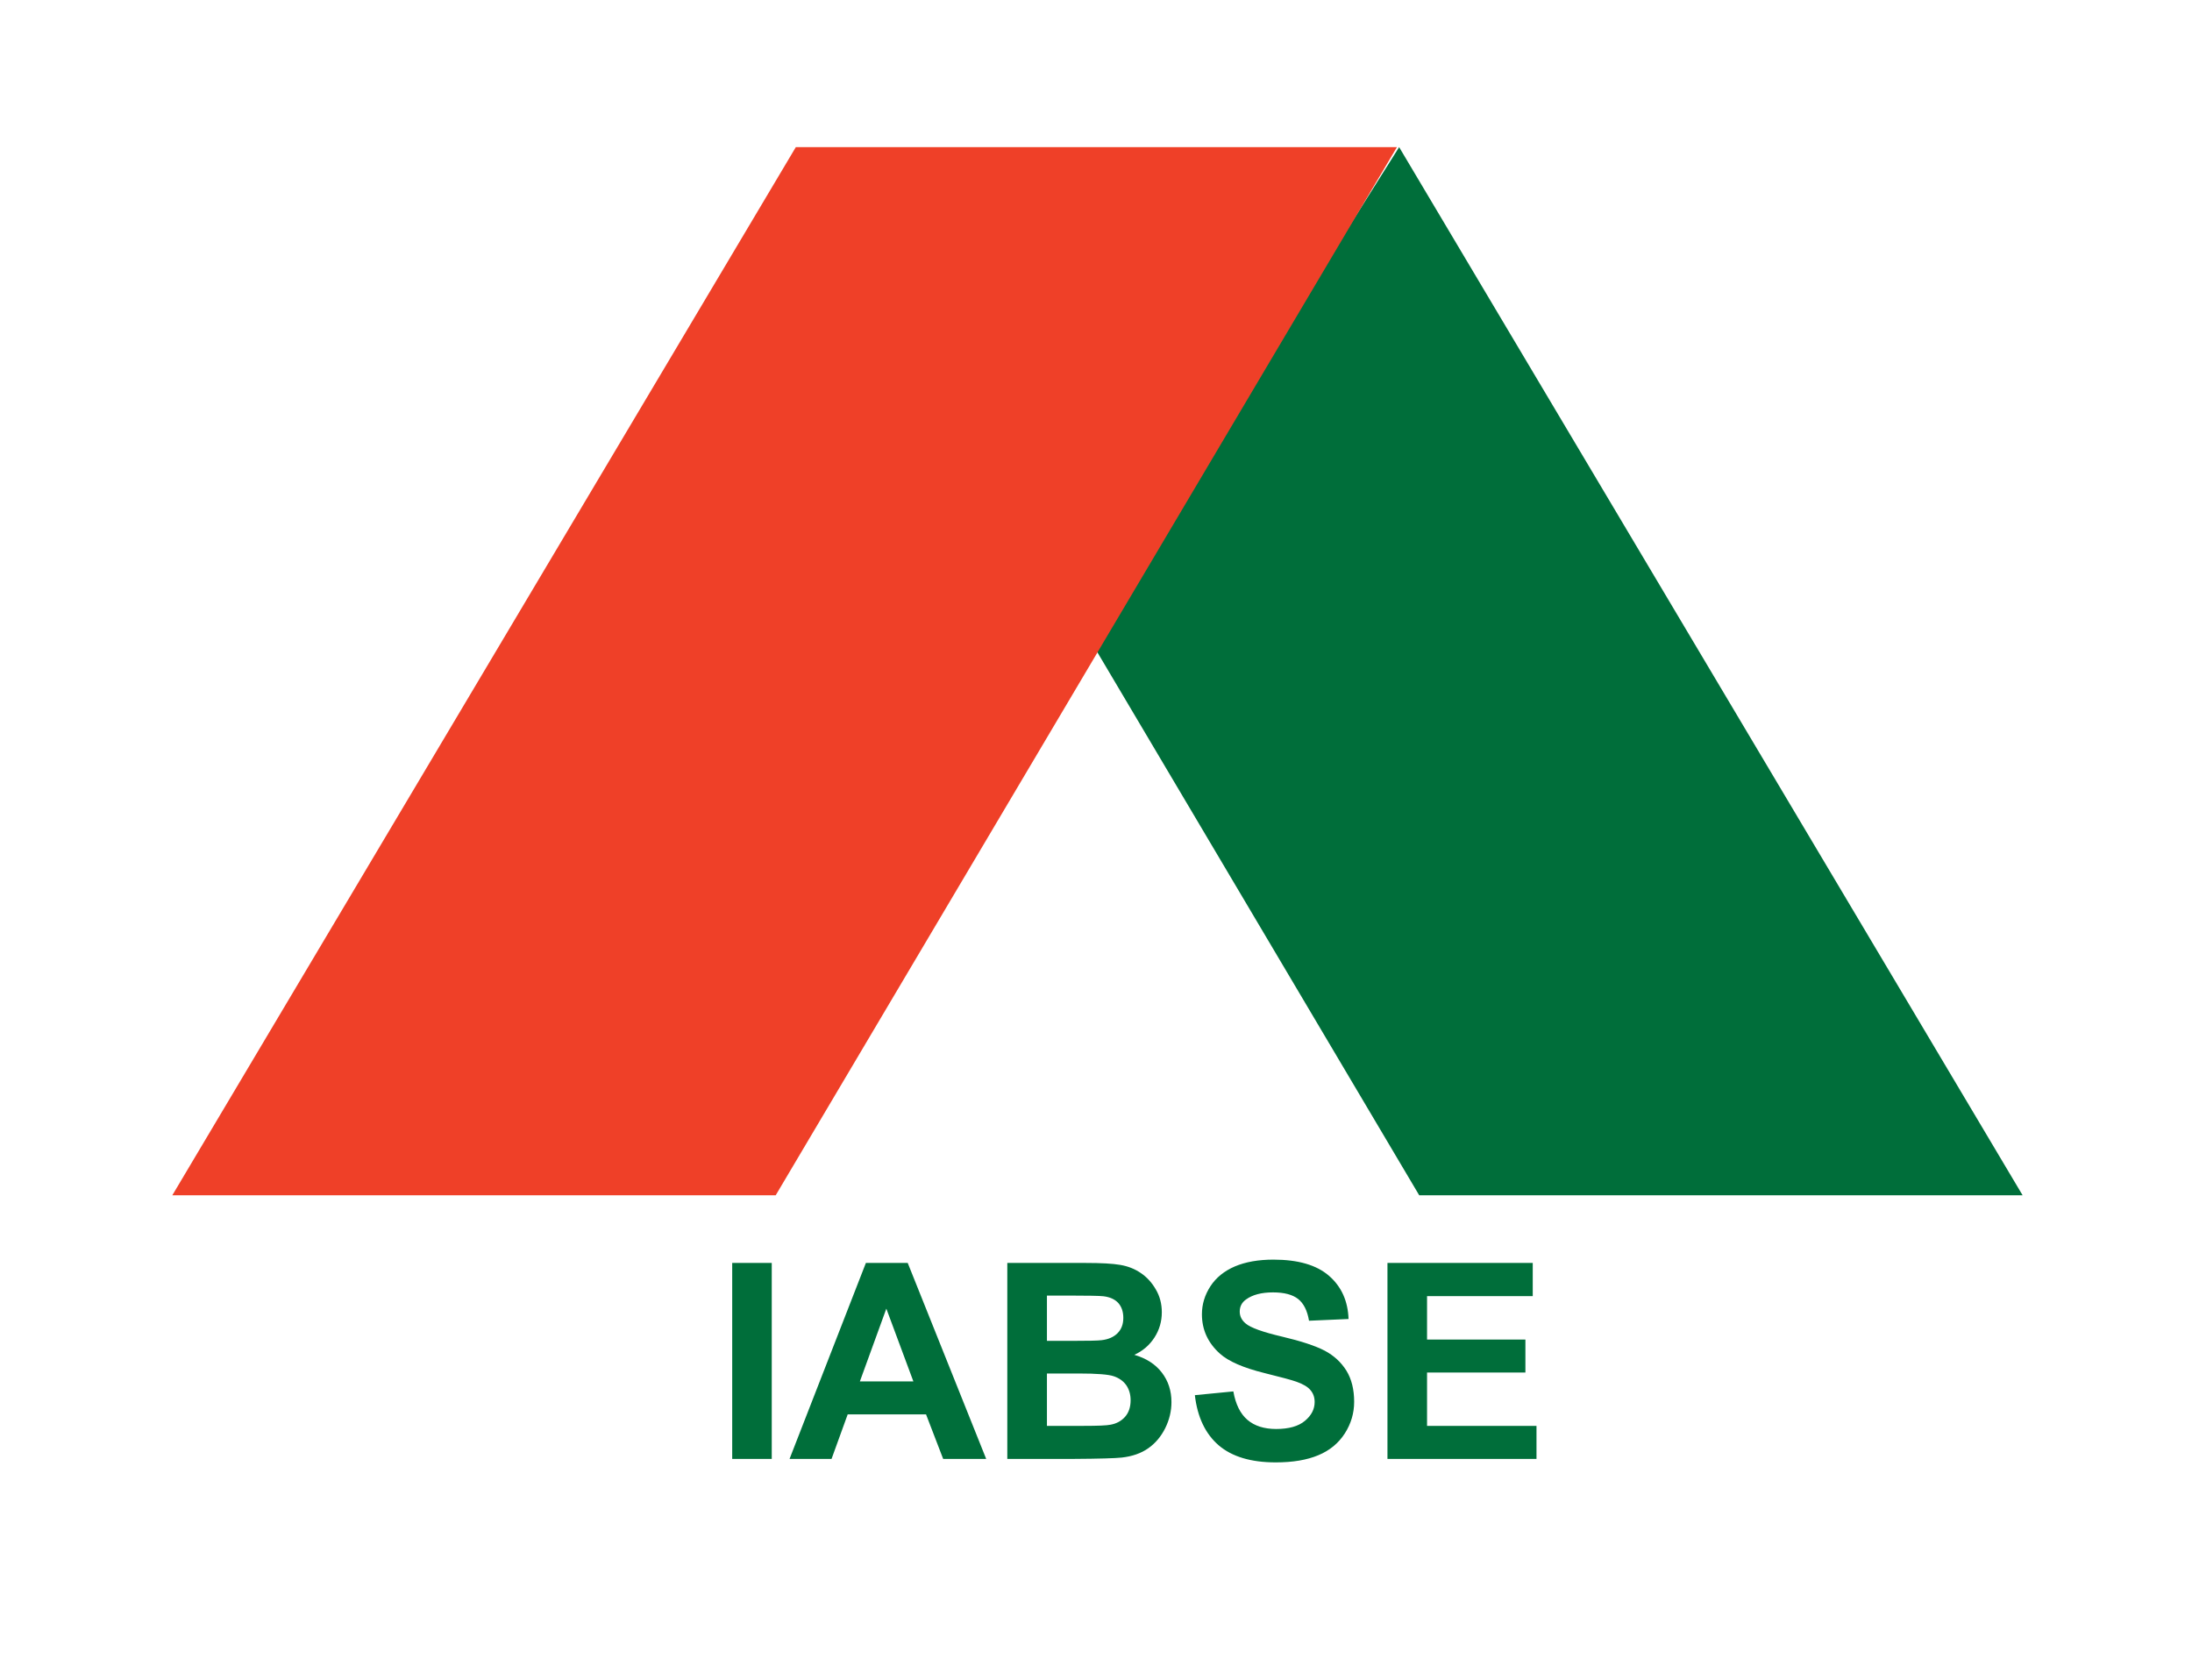
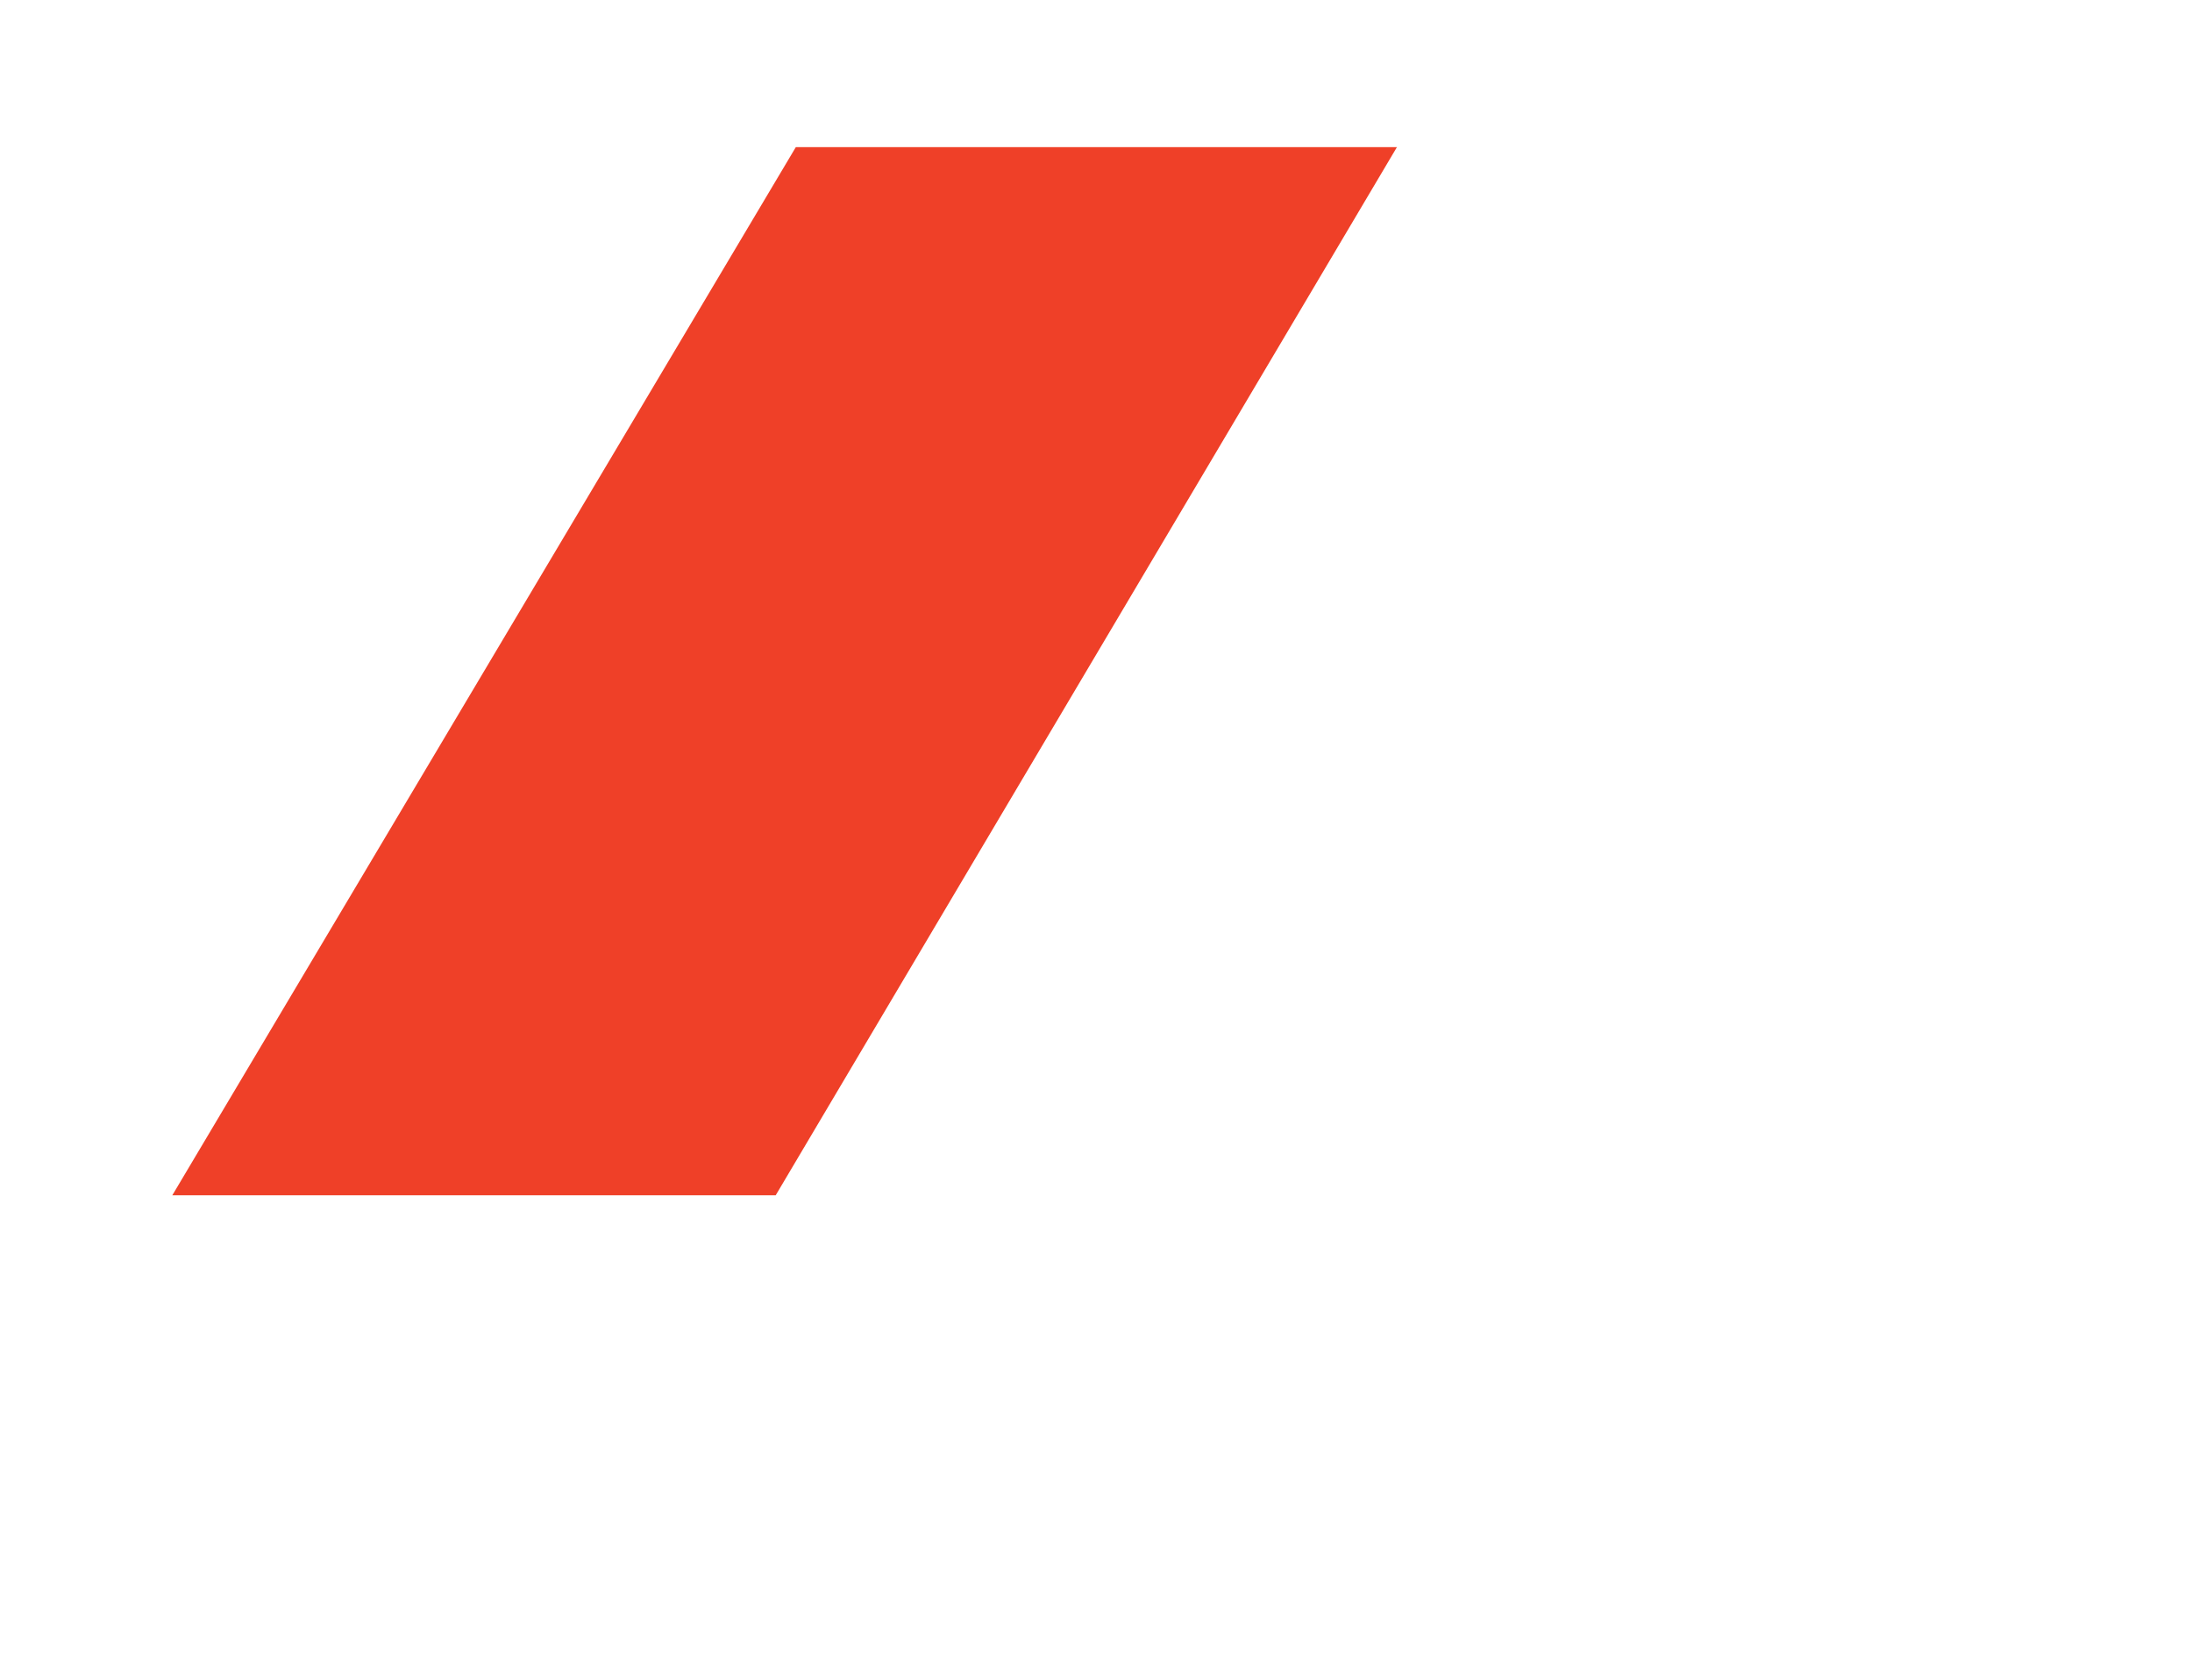
<svg xmlns="http://www.w3.org/2000/svg" width="100%" height="100%" viewBox="0 0 261 200" version="1.1" xml:space="preserve" style="fill-rule:evenodd;clip-rule:evenodd;stroke-linejoin:round;stroke-miterlimit:2;">
  <g>
-     <path d="M87.183,150.373l4.709,-0l0,23.332l-4.709,0l0,-23.332Zm30.242,23.332l-5.123,0l-2.039,-5.301l-9.329,0l-1.922,5.301l-5,0l9.089,-23.332l4.981,-0l9.343,23.332Zm-8.671,-9.229l-3.219,-8.662l-3.149,8.662l6.368,-0Zm11.185,-14.103l9.328,-0c1.842,-0 3.224,0.075 4.131,0.234c0.907,0.156 1.72,0.475 2.434,0.964c0.719,0.484 1.312,1.132 1.786,1.95c0.48,0.808 0.719,1.72 0.719,2.726c0,1.09 -0.291,2.096 -0.879,3.008c-0.592,0.916 -1.391,1.597 -2.396,2.058c1.414,0.409 2.514,1.118 3.275,2.11c0.766,0.996 1.147,2.171 1.147,3.52c-0,1.062 -0.244,2.091 -0.738,3.097c-0.498,0.996 -1.17,1.8 -2.021,2.397c-0.855,0.601 -1.908,0.968 -3.162,1.109c-0.781,0.084 -2.679,0.141 -5.682,0.159l-7.942,0l-0,-23.332Zm4.718,3.886l0,5.39l3.083,0c1.837,0 2.979,-0.023 3.421,-0.08c0.804,-0.094 1.438,-0.366 1.903,-0.831c0.461,-0.461 0.687,-1.067 0.687,-1.824c-0,-0.724 -0.193,-1.311 -0.588,-1.762c-0.404,-0.447 -0.996,-0.719 -1.781,-0.813c-0.465,-0.052 -1.805,-0.08 -4.023,-0.08l-2.702,-0Zm0,9.277l0,6.236l4.352,-0c1.701,-0 2.777,-0.042 3.233,-0.141c0.7,-0.127 1.274,-0.442 1.711,-0.931c0.441,-0.493 0.667,-1.156 0.667,-1.978c-0,-0.705 -0.179,-1.292 -0.512,-1.786c-0.343,-0.489 -0.837,-0.846 -1.476,-1.067c-0.639,-0.225 -2.035,-0.333 -4.178,-0.333l-3.797,-0Zm17.614,2.58l4.582,-0.447c0.272,1.542 0.836,2.67 1.682,3.389c0.841,0.719 1.979,1.085 3.412,1.085c1.513,0 2.66,-0.324 3.426,-0.968c0.771,-0.639 1.161,-1.391 1.161,-2.246c-0,-0.555 -0.165,-1.025 -0.494,-1.41c-0.319,-0.39 -0.883,-0.729 -1.692,-1.01c-0.55,-0.198 -1.814,-0.536 -3.769,-1.02c-2.528,-0.625 -4.3,-1.396 -5.315,-2.308c-1.433,-1.283 -2.152,-2.848 -2.152,-4.694c-0,-1.194 0.338,-2.299 1.01,-3.337c0.672,-1.029 1.645,-1.819 2.914,-2.364c1.269,-0.536 2.796,-0.808 4.587,-0.808c2.937,-0 5.136,0.639 6.617,1.922c1.48,1.287 2.255,2.998 2.33,5.146l-4.708,0.207c-0.198,-1.204 -0.635,-2.068 -1.297,-2.59c-0.663,-0.522 -1.659,-0.785 -2.985,-0.785c-1.367,0 -2.443,0.278 -3.214,0.842c-0.503,0.357 -0.752,0.841 -0.752,1.447c-0,0.55 0.235,1.024 0.705,1.414c0.587,0.503 2.035,1.025 4.328,1.561c2.289,0.54 3.985,1.104 5.085,1.677c1.095,0.583 1.955,1.373 2.58,2.374c0.62,1.005 0.926,2.246 0.926,3.717c-0,1.335 -0.367,2.594 -1.109,3.755c-0.748,1.165 -1.796,2.035 -3.154,2.599c-1.358,0.573 -3.054,0.855 -5.08,0.855c-2.946,-0 -5.212,-0.681 -6.795,-2.04c-1.579,-1.367 -2.529,-3.355 -2.829,-5.963Zm22.933,7.589l0,-23.332l17.299,-0l-0,3.952l-12.585,-0l-0,5.169l11.711,0l-0,3.929l-11.711,-0l-0,6.349l13.031,-0l0,3.933l-17.745,0Z" style="fill:#006e3a;" />
-     <path d="M168.987,142.32l71.846,-0l-74.238,-124.8l-36.886,58.532l39.278,66.268Z" style="fill:#006e3a;" />
    <path d="M92.36,142.32l-71.846,-0l74.243,-124.8l71.573,0l-73.97,124.8Z" style="fill:#ef4028;" />
  </g>
</svg>